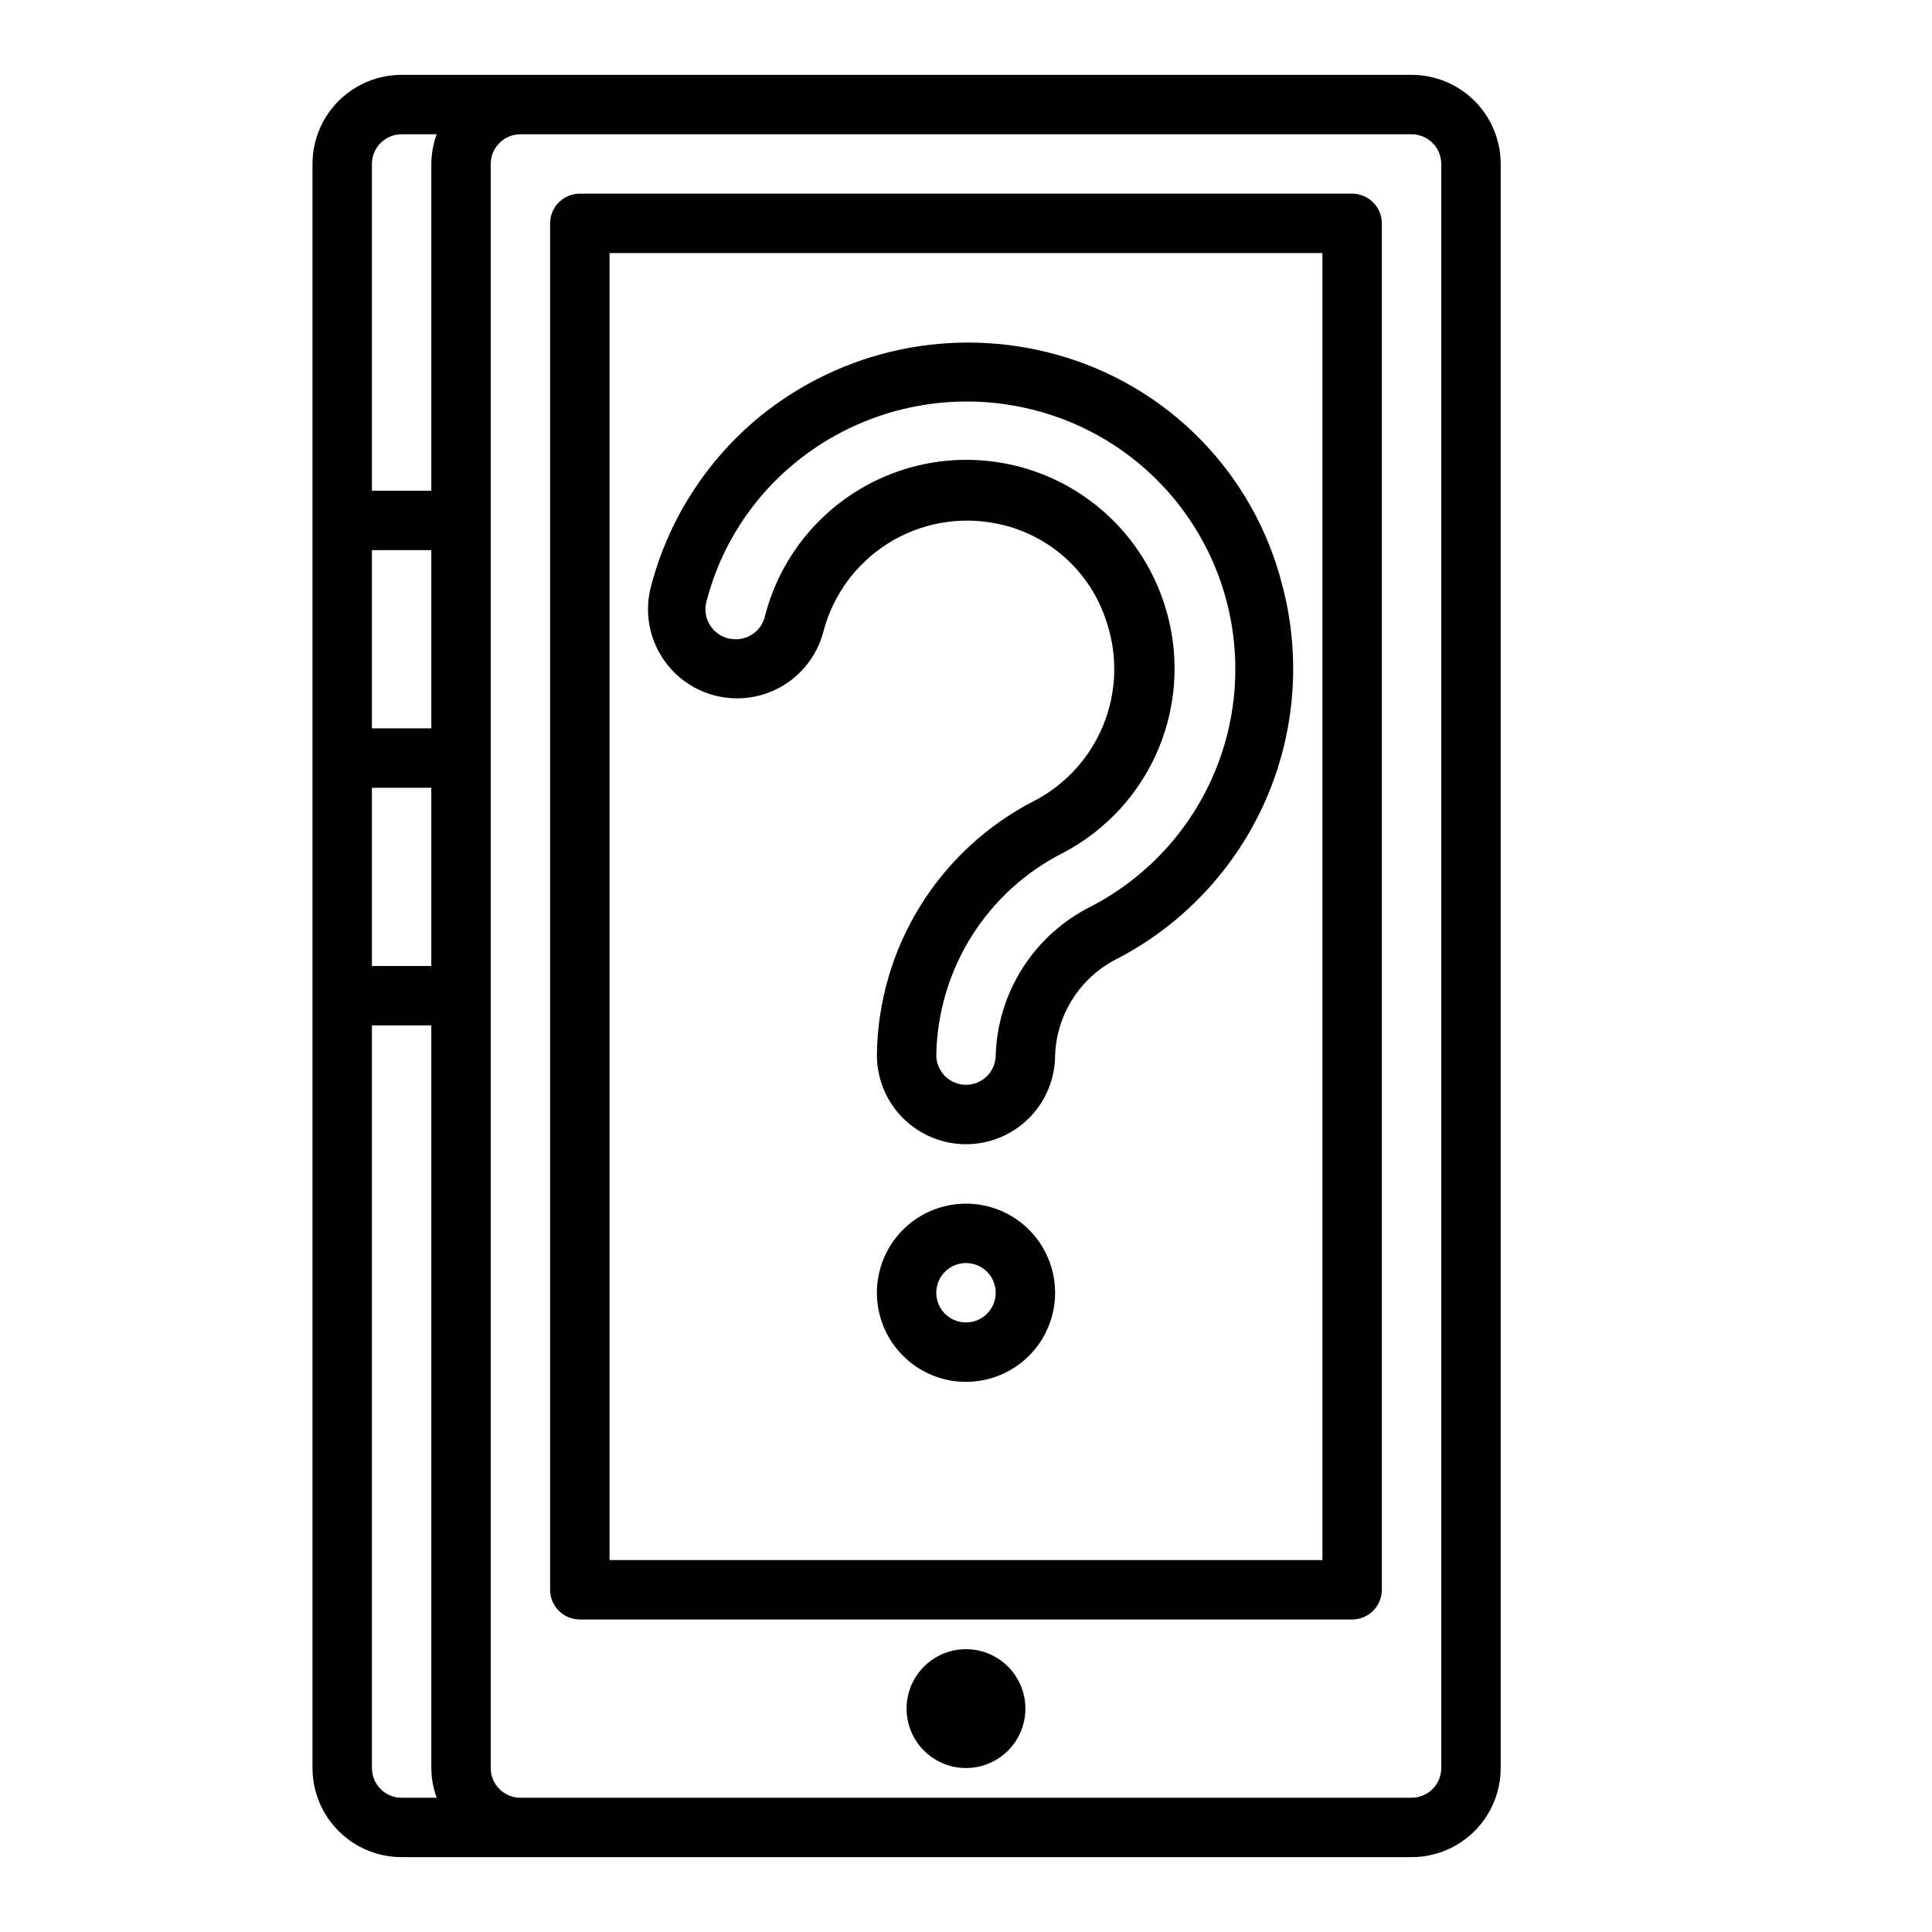
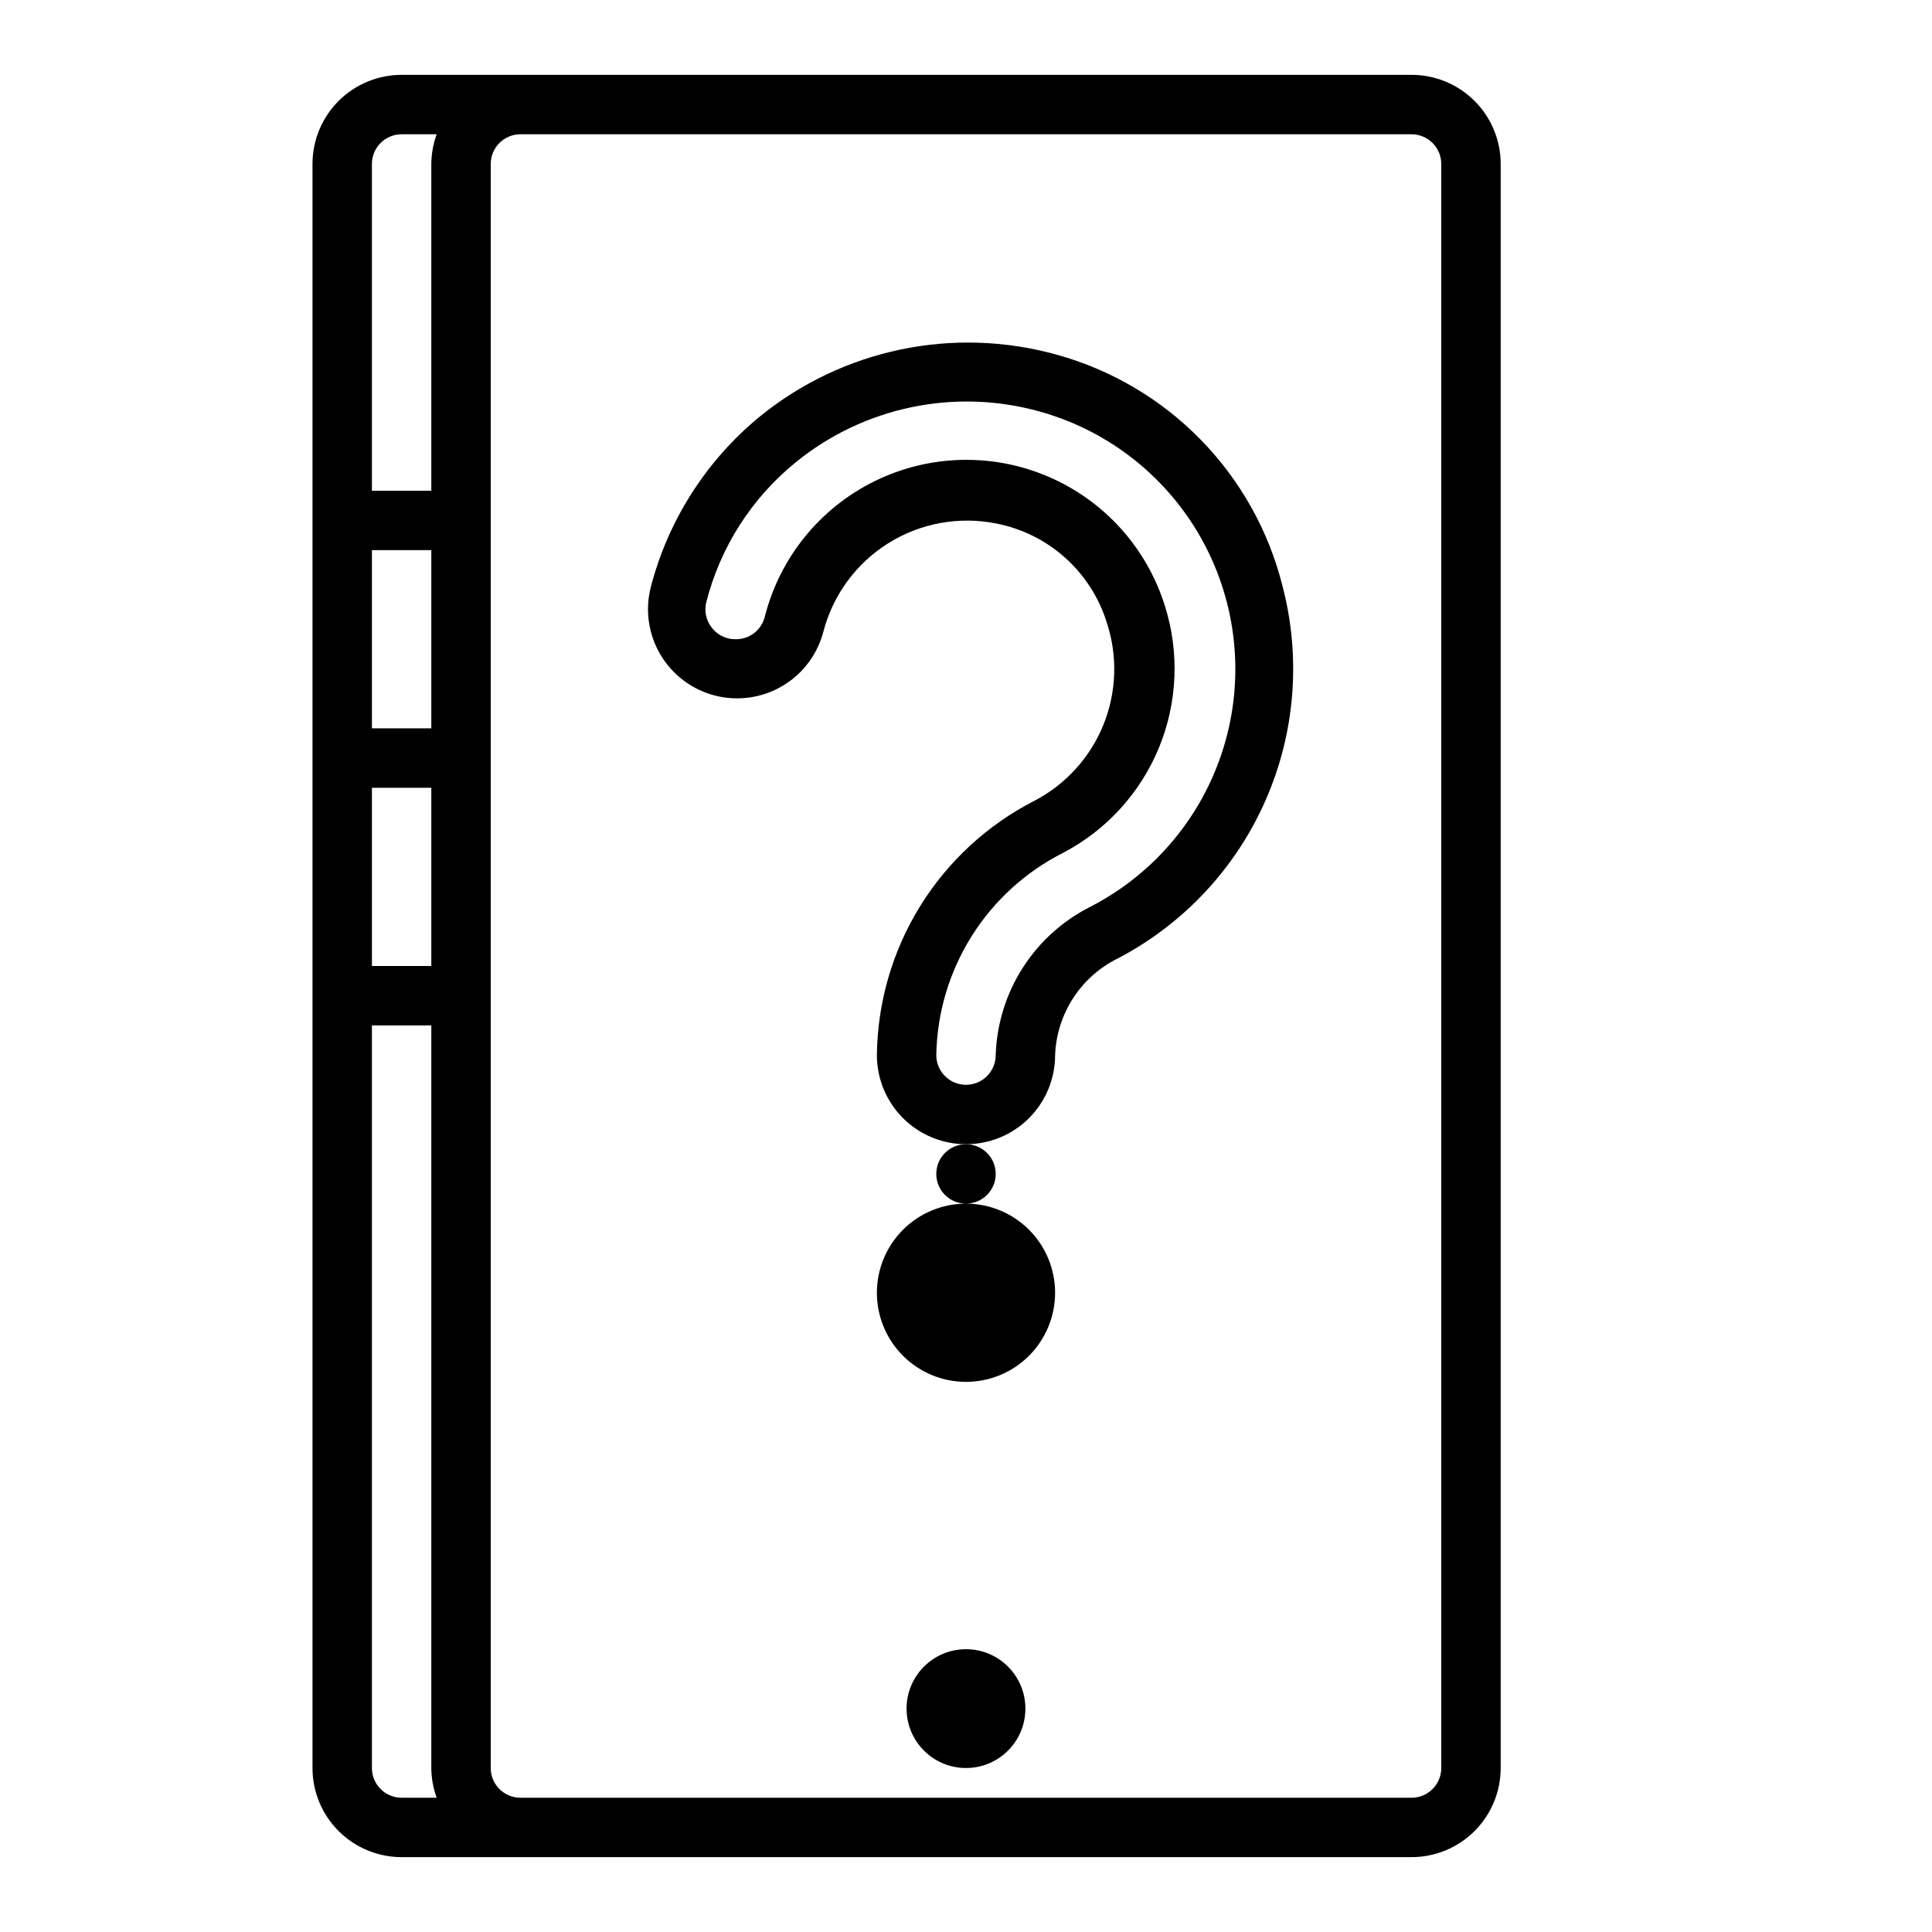
<svg xmlns="http://www.w3.org/2000/svg" fill="#000000" width="800px" height="800px" version="1.1" viewBox="144 144 512 512">
  <g>
    <path d="m424.01 237.99c-27.355-7.621-56.707-1.484-78.719 16.453-14.129 11.613-24.215 27.406-28.812 45.105-1.566 6.066-0.66 12.504 2.523 17.898 3.18 5.398 8.375 9.309 14.441 10.875 6.062 1.566 12.504 0.656 17.898-2.523 5.394-3.18 9.309-8.375 10.871-14.441 2.539-9.688 8.672-18.047 17.156-23.371 8.484-5.32 18.676-7.211 28.504-5.281 6.828 1.301 13.18 4.434 18.363 9.062 5.188 4.633 9.016 10.59 11.078 17.227 2.922 8.875 2.598 18.496-0.922 27.148-3.519 8.652-10 15.773-18.285 20.086-12.434 6.367-22.891 16.008-30.242 27.883-7.356 11.875-11.324 25.535-11.48 39.5 0 6.266 2.488 12.273 6.918 16.699 4.426 4.43 10.434 6.918 16.699 6.918 6.262 0 12.27-2.488 16.699-6.918 4.426-4.426 6.914-10.434 6.914-16.699 0.207-5.414 1.883-10.672 4.852-15.207s7.113-8.176 11.996-10.531c17.328-9.129 31.051-23.855 38.926-41.785 7.879-17.93 9.445-37.996 4.449-56.934-3.676-14.57-11.148-27.91-21.66-38.656-10.508-10.746-23.68-18.512-38.168-22.508zm9.055 146.26c-7.356 3.684-13.578 9.285-18.016 16.215-4.434 6.926-6.914 14.926-7.176 23.145 0 2.09-0.828 4.09-2.305 5.566-1.477 1.477-3.481 2.309-5.566 2.309-4.348 0-7.875-3.527-7.875-7.875 0.191-11.148 3.426-22.031 9.348-31.48 5.926-9.445 14.316-17.098 24.266-22.125 11.488-6.019 20.48-15.891 25.406-27.887 4.926-11.992 5.461-25.34 1.52-37.688-4.832-15.348-16.125-27.82-30.922-34.141-14.793-6.32-31.613-5.856-46.039 1.266-14.426 7.125-25.02 20.195-29 35.785-0.855 3.633-4.141 6.164-7.871 6.062-2.434-0.004-4.731-1.141-6.219-3.07-1.516-1.938-2.039-4.469-1.418-6.848 3.719-14.52 11.996-27.461 23.617-36.922 18.137-14.789 42.344-19.812 64.867-13.461 18.363 5.156 33.871 17.5 43.02 34.234 9.145 16.738 11.156 36.457 5.578 54.695-5.578 18.242-18.273 33.461-35.215 42.219z" />
-     <path d="m400 462.98c-6.266 0-12.273 2.484-16.699 6.914-4.43 4.43-6.918 10.438-6.918 16.699 0 6.266 2.488 12.27 6.918 16.699 4.426 4.43 10.434 6.918 16.699 6.918 6.262 0 12.27-2.488 16.699-6.918 4.426-4.43 6.914-10.434 6.914-16.699 0-6.262-2.488-12.27-6.914-16.699-4.43-4.43-10.438-6.914-16.699-6.914zm0 31.488v-0.004c-3.184 0-6.055-1.918-7.273-4.859-1.219-2.941-0.547-6.324 1.707-8.578 2.25-2.25 5.637-2.926 8.578-1.707 2.941 1.219 4.859 4.09 4.859 7.273 0 2.09-0.828 4.09-2.305 5.566-1.477 1.477-3.481 2.305-5.566 2.305z" />
+     <path d="m400 462.98c-6.266 0-12.273 2.484-16.699 6.914-4.43 4.43-6.918 10.438-6.918 16.699 0 6.266 2.488 12.27 6.918 16.699 4.426 4.43 10.434 6.918 16.699 6.918 6.262 0 12.27-2.488 16.699-6.918 4.426-4.43 6.914-10.434 6.914-16.699 0-6.262-2.488-12.27-6.914-16.699-4.43-4.43-10.438-6.914-16.699-6.914zv-0.004c-3.184 0-6.055-1.918-7.273-4.859-1.219-2.941-0.547-6.324 1.707-8.578 2.25-2.25 5.637-2.926 8.578-1.707 2.941 1.219 4.859 4.09 4.859 7.273 0 2.09-0.828 4.09-2.305 5.566-1.477 1.477-3.481 2.305-5.566 2.305z" />
    <path d="m281.92 636.16h236.16c6.266 0 12.27-2.488 16.699-6.918 4.43-4.43 6.918-10.438 6.918-16.699v-425.09c0-6.262-2.488-12.27-6.918-16.699-4.43-4.43-10.434-6.918-16.699-6.918h-267.65c-6.262 0-12.27 2.488-16.699 6.918-4.43 4.43-6.918 10.438-6.918 16.699v425.09c0 6.262 2.488 12.27 6.918 16.699 4.43 4.43 10.438 6.918 16.699 6.918zm-39.359-346.37h15.742v47.23l-15.742 0.004zm0 62.977h15.742v47.23l-15.742 0.004zm244.03-173.18h31.488c2.09 0 4.09 0.828 5.566 2.305 1.477 1.477 2.305 3.481 2.305 5.566v425.09c0 2.09-0.828 4.09-2.305 5.566-1.477 1.477-3.477 2.305-5.566 2.305h-236.16c-4.348 0-7.871-3.523-7.871-7.871v-425.09c0-4.348 3.523-7.871 7.871-7.871zm-236.16 0h9.289c-0.918 2.523-1.395 5.188-1.418 7.871v86.594h-15.742v-86.594c0-4.348 3.523-7.871 7.871-7.871zm-7.871 432.96v-196.8h15.742v196.8c0.023 2.688 0.5 5.348 1.418 7.871h-9.289c-4.348 0-7.871-3.523-7.871-7.871z" />
-     <path d="m297.66 573.18h204.67c2.086 0 4.09-0.828 5.566-2.305 1.477-1.477 2.305-3.481 2.305-5.566v-362.11c0-2.09-0.828-4.09-2.305-5.566-1.477-1.477-3.481-2.309-5.566-2.309h-204.67c-4.348 0-7.875 3.527-7.875 7.875v362.11c0 2.086 0.832 4.09 2.309 5.566 1.473 1.477 3.477 2.305 5.566 2.305zm7.871-362.11h188.93v346.37h-188.93z" />
    <path d="m415.74 596.8c0 8.695-7.047 15.742-15.742 15.742s-15.746-7.047-15.746-15.742c0-8.695 7.051-15.746 15.746-15.746s15.742 7.051 15.742 15.746" />
  </g>
</svg>